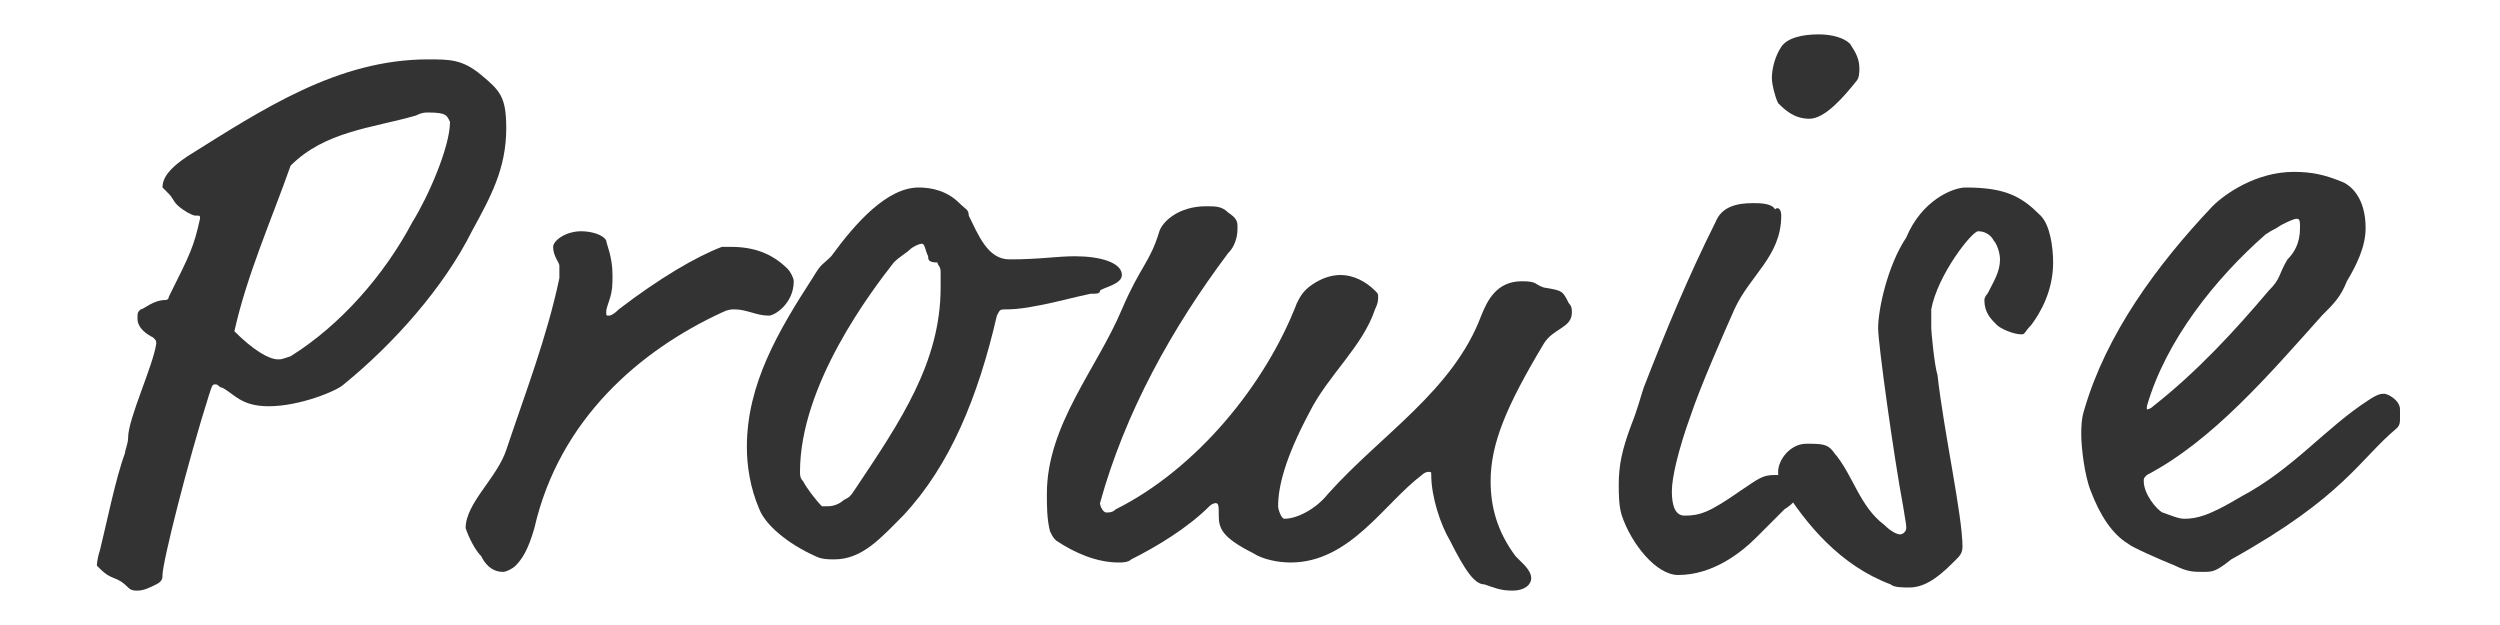
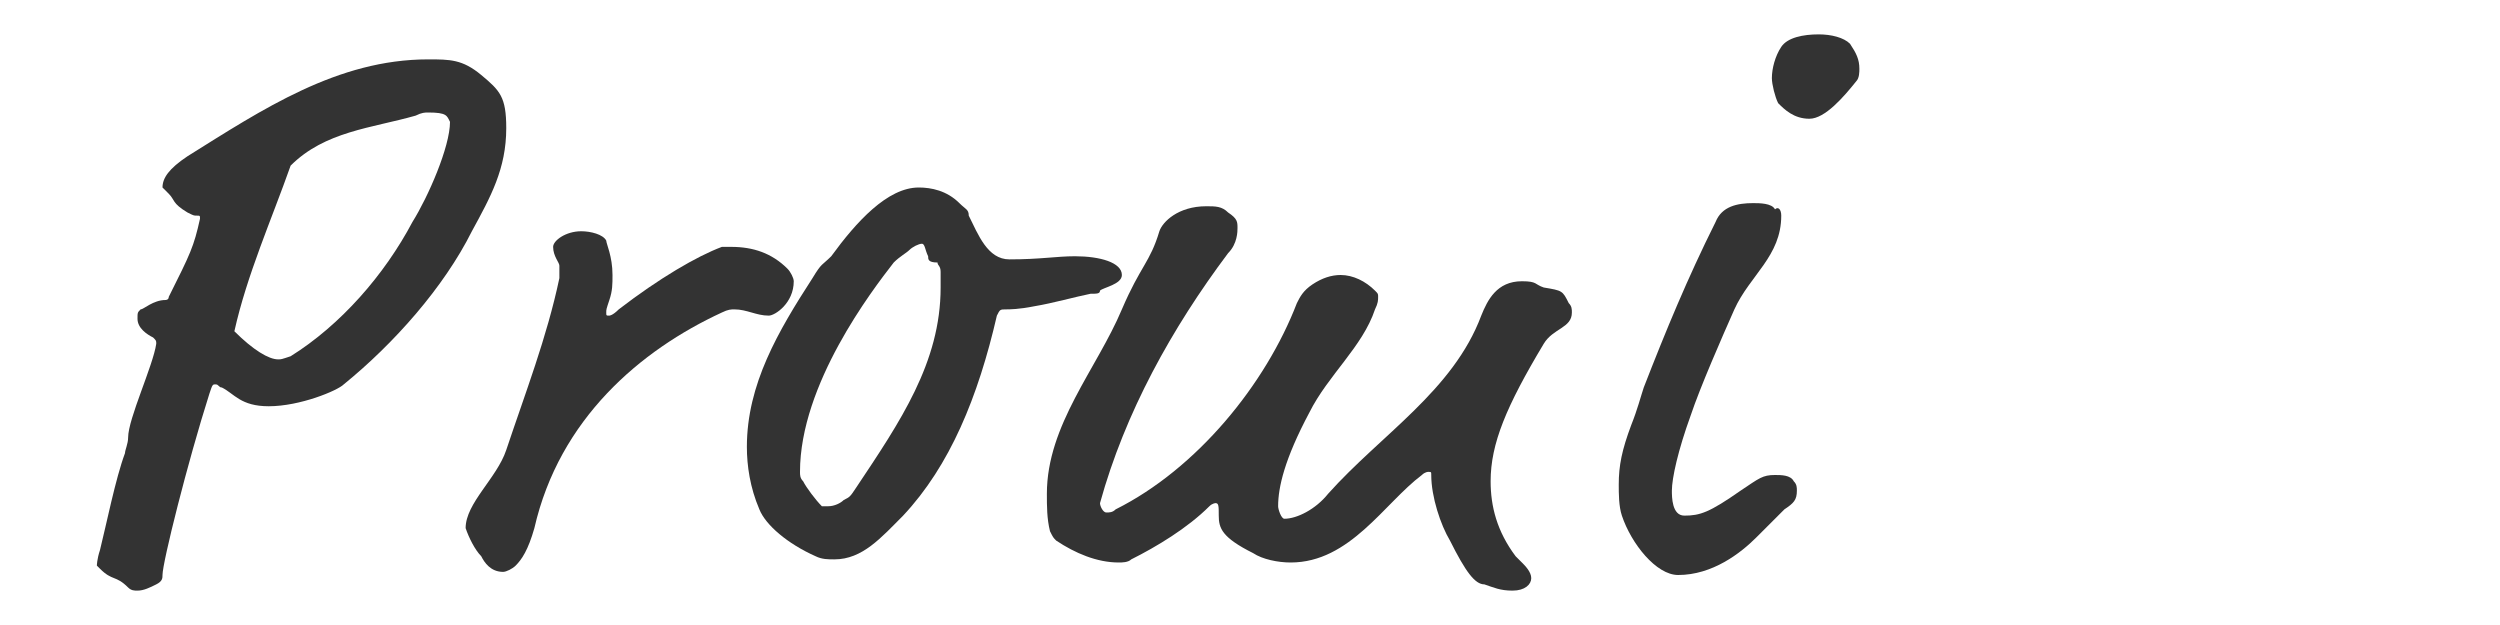
<svg xmlns="http://www.w3.org/2000/svg" version="1.1" x="0px" y="0px" width="80px" height="20px" viewBox="0 0 80 20" style="enable-background:new 0 0 80 20;" xml:space="preserve">
  <style type="text/css">
	.st0{fill:#F0F0EE;}
	.st1{fill:url(#);}
	.st2{fill:#FFFFFF;}
	.st3{fill:url(#SVGID_1_);}
	.st4{fill:#48B034;}
	.st5{fill:url(#SVGID_2_);}
	.st6{fill:#333333;}
	.st7{fill:#DDF2D8;}
	.st8{fill:url(#SVGID_3_);}
	.st9{fill:url(#SVGID_4_);}
	.st10{fill:#FFA95C;}
	.st11{fill:#B4B4B4;}
	.st12{fill:url(#SVGID_5_);}
	.st13{fill:url(#SVGID_6_);}
	.st14{fill:#7E49AD;}
	.st15{fill:#FFCD2C;}
	.st16{fill:#DB4464;}
	.st17{fill:none;}
	.st18{fill:#3D56A8;}
	.st19{fill:none;stroke:#333333;stroke-width:2;stroke-miterlimit:10;}
	.st20{fill:url(#SVGID_7_);}
	.st21{fill:#F06292;}
	.st22{fill:url(#SVGID_8_);}
	.st23{fill:url(#SVGID_9_);}
	.st24{fill:url(#SVGID_10_);}
	.st25{fill:url(#SVGID_11_);}
	.st26{fill:none;stroke:#FFFFFF;stroke-miterlimit:10;}
	.st27{fill:none;stroke:#FFFFFF;stroke-width:2;stroke-miterlimit:10;}
	.st28{fill:#F4D3B0;}
	.st29{fill:#3F3F3F;}
	.st30{fill:#FFFCEE;}
	.st31{fill:#634B44;}
	.st32{fill:#AFD36F;}
	.st33{fill:#FFBBE0;}
	.st34{fill:#D6D6D6;}
	.st35{fill:#3F9349;}
	.st36{fill:none;stroke:#48B034;stroke-width:3;stroke-linecap:round;stroke-linejoin:round;}
	.st37{fill:none;stroke:#48B034;stroke-width:3;stroke-linecap:round;stroke-linejoin:round;stroke-dasharray:0.105,4.21;}
	.st38{fill:none;stroke:#48B034;stroke-width:3;stroke-linecap:round;stroke-linejoin:round;stroke-dasharray:0.107,4.3;}
	.st39{fill:#FFCD2C;stroke:#333333;stroke-width:1.2;stroke-linejoin:round;stroke-miterlimit:10;}
	.st40{fill:none;stroke:#DB4464;stroke-width:8;stroke-miterlimit:10;}
	.st41{fill:none;stroke:#DB4464;stroke-width:8;stroke-linejoin:round;stroke-miterlimit:10;}
	.st42{fill:#878787;}
	.st43{fill:#DD883C;}
	.st44{fill:#FFE4D2;}
	.st45{fill:#314784;}
	.st46{fill:none;stroke:#48B034;stroke-width:3;stroke-linecap:round;stroke-linejoin:round;stroke-dasharray:0.104,4.142;}
	.st47{fill:none;stroke:#48B034;stroke-width:3;stroke-linecap:round;stroke-linejoin:round;stroke-dasharray:0.101,4.024;}
	.st48{opacity:0.4;fill:#FFFFFF;}
	.st49{fill:none;stroke:#DB4464;stroke-width:2;stroke-miterlimit:10;}
	.st50{fill:none;stroke:#48B034;stroke-width:3;stroke-linecap:round;stroke-linejoin:round;stroke-dasharray:9.843265e-02,3.937;}
	.st51{fill:none;stroke:#48B034;stroke-width:3;stroke-linecap:round;stroke-linejoin:round;stroke-dasharray:9.940930e-02,3.976;}
	.st52{fill:none;stroke:#48B034;stroke-width:3;stroke-linecap:round;stroke-linejoin:round;stroke-dasharray:0.102,4.079;}
	.st53{fill:url(#SVGID_12_);}
	.st54{fill:url(#SVGID_13_);}
	.st55{fill:url(#SVGID_14_);}
	.st56{fill:url(#SVGID_15_);}
	.st57{fill:none;stroke:#48B034;stroke-width:2;stroke-linecap:round;stroke-linejoin:round;stroke-miterlimit:10;}
</style>
  <g id="レイヤー_3">
</g>
  <g id="レイヤー_2">
    <g>
      <g>
        <path class="st6" d="M11,12.3C10.8,12.5,9.6,13,8.6,13c-0.9,0-1.1-0.4-1.5-0.6c-0.1,0-0.1-0.1-0.2-0.1c-0.1,0-0.1,0-0.2,0.3     c-0.7,2.2-1.5,5.4-1.5,5.8c0,0.1,0,0.2-0.2,0.3c-0.2,0.1-0.4,0.2-0.6,0.2c-0.1,0-0.2,0-0.3-0.1c-0.4-0.4-0.5-0.2-0.9-0.6     c0,0-0.1-0.1-0.1-0.1c0,0,0-0.2,0.1-0.5c0.2-0.8,0.5-2.3,0.8-3.1c0-0.1,0.1-0.3,0.1-0.5c0-0.6,0.8-2.3,0.9-3c0-0.1,0-0.1-0.1-0.2     c-0.2-0.1-0.5-0.3-0.5-0.6c0-0.2,0-0.2,0.1-0.3c0.1,0,0.4-0.3,0.8-0.3c0,0,0.1,0,0.1-0.1C6.1,8.1,6.2,7.9,6.4,7     c0-0.1,0-0.1-0.1-0.1c-0.1,0-0.1,0-0.3-0.1C5.5,6.5,5.6,6.4,5.4,6.2C5.3,6.1,5.2,6,5.2,6c0-0.3,0.2-0.6,0.8-1     c2.4-1.5,4.8-3.1,7.7-3.1c0.7,0,1.1,0,1.7,0.5c0.6,0.5,0.8,0.7,0.8,1.7c0,1.3-0.5,2.2-1.1,3.3C14.2,9.2,12.6,11,11,12.3z      M13.7,3.6c-0.1,0-0.2,0-0.4,0.1c-1.4,0.4-2.9,0.5-4,1.6c-0.6,1.7-1.4,3.5-1.8,5.3c0.6,0.6,1.1,0.9,1.4,0.9c0.1,0,0.1,0,0.4-0.1     c1.6-1,3-2.6,3.9-4.3c0.5-0.8,1.2-2.4,1.2-3.2C14.3,3.7,14.3,3.6,13.7,3.6z" />
        <path class="st6" d="M19.6,8.8c0,0.3,0,0.5-0.1,0.8c-0.1,0.3-0.1,0.3-0.1,0.4c0,0.1,0,0.1,0.1,0.1c0,0,0.1,0,0.3-0.2     c1.3-1,2.5-1.7,3.3-2c0.1,0,0.2,0,0.3,0c0.7,0,1.3,0.2,1.8,0.7c0.1,0.1,0.2,0.3,0.2,0.4c0,0.7-0.6,1.1-0.8,1.1     c-0.4,0-0.7-0.2-1.1-0.2c-0.1,0-0.2,0-0.4,0.1c-2.6,1.2-5.2,3.4-6,6.9c-0.2,0.7-0.4,1-0.6,1.2c-0.1,0.1-0.3,0.2-0.4,0.2     c-0.4,0-0.6-0.3-0.7-0.5c-0.2-0.2-0.4-0.6-0.5-0.9c0-0.8,1-1.6,1.3-2.5c0.6-1.8,1.3-3.6,1.7-5.5c0-0.2,0-0.3,0-0.4     c0-0.1-0.2-0.3-0.2-0.6c0-0.2,0.4-0.5,0.9-0.5c0.3,0,0.7,0.1,0.8,0.3C19.4,7.8,19.6,8.2,19.6,8.8z" />
        <path class="st6" d="M32.3,8.3c1,0,1.5-0.1,2.1-0.1c0.8,0,1.5,0.2,1.5,0.6c0,0.3-0.6,0.4-0.7,0.5c0,0.1-0.1,0.1-0.3,0.1     c-0.5,0.1-1.2,0.3-1.8,0.4c-0.5,0.1-0.8,0.1-0.9,0.1c-0.2,0-0.2,0-0.3,0.2c-0.6,2.6-1.5,4.8-3,6.4c-0.7,0.7-1.3,1.4-2.2,1.4     c-0.2,0-0.4,0-0.6-0.1c-0.9-0.4-1.6-1-1.8-1.5c-0.3-0.7-0.4-1.4-0.4-2c0-2,1-3.7,2.1-5.4c0.3-0.5,0.3-0.4,0.6-0.7     c0.8-1.1,1.8-2.2,2.8-2.2c0.4,0,0.9,0.1,1.3,0.5c0.2,0.2,0.3,0.2,0.3,0.4C31.3,7.5,31.6,8.3,32.3,8.3z M29.7,8.2     c-0.1-0.2-0.1-0.4-0.2-0.4S29.2,7.9,29.1,8c-0.1,0.1-0.3,0.2-0.5,0.4c-0.7,0.9-3,3.9-3,6.7c0,0.1,0,0.2,0.1,0.3     c0.1,0.2,0.4,0.6,0.6,0.8c0.1,0,0.1,0,0.2,0c0.2,0,0.4-0.1,0.5-0.2c0.2-0.1,0.2-0.1,0.4-0.4c1.4-2.1,2.7-4,2.7-6.4     c0-0.1,0-0.4,0-0.5c0-0.2-0.1-0.2-0.1-0.3C29.7,8.4,29.7,8.3,29.7,8.2z" />
        <path class="st6" d="M39.6,7.3c0,0.1,0,0.5-0.3,0.8c-1.8,2.4-3.3,5.1-4.1,8c0,0.1,0.1,0.3,0.2,0.3c0.1,0,0.2,0,0.3-0.1     c2.6-1.3,4.8-4,5.8-6.6c0.1-0.2,0.2-0.4,0.5-0.6c0.3-0.2,0.6-0.3,0.9-0.3c0.4,0,0.8,0.2,1.1,0.5c0.1,0.1,0.1,0.1,0.1,0.2     c0,0.1,0,0.2-0.1,0.4c-0.4,1.2-1.5,2.1-2.1,3.3c-0.8,1.5-1,2.4-1,3c0,0.1,0.1,0.4,0.2,0.4c0.4,0,1-0.3,1.4-0.8     c1.7-1.9,4-3.3,4.9-5.7C47.6,9.6,47.9,9,48.7,9c0.5,0,0.4,0.1,0.7,0.2c0.6,0.1,0.6,0.1,0.8,0.5c0.1,0.1,0.1,0.2,0.1,0.3     c0,0.5-0.6,0.5-0.9,1c-1.2,2-1.7,3.2-1.7,4.4c0,0.8,0.2,1.6,0.8,2.4c0.1,0.1,0.2,0.2,0.2,0.2c0.1,0.1,0.3,0.3,0.3,0.5     c0,0.2-0.2,0.4-0.6,0.4c-0.4,0-0.6-0.1-0.9-0.2c-0.3,0-0.6-0.4-1.1-1.4c-0.3-0.5-0.6-1.4-0.6-2.1c0-0.1,0-0.1-0.1-0.1     c0,0-0.1,0-0.2,0.1c-1.2,0.9-2.3,2.8-4.2,2.8c-0.4,0-0.9-0.1-1.2-0.3c-1-0.5-1.1-0.8-1.1-1.2c0-0.3,0-0.4-0.1-0.4     c0,0-0.1,0-0.2,0.1c-0.7,0.7-1.7,1.3-2.5,1.7c-0.1,0.1-0.3,0.1-0.4,0.1c-0.7,0-1.4-0.3-2-0.7c-0.1-0.1-0.1-0.1-0.2-0.3     c-0.1-0.4-0.1-0.8-0.1-1.2c0-2.2,1.6-4,2.4-5.9c0.6-1.4,0.9-1.5,1.2-2.5c0.1-0.3,0.6-0.8,1.5-0.8c0.3,0,0.5,0,0.7,0.2     C39.6,7,39.6,7.1,39.6,7.3z" />
        <path class="st6" d="M56.2,17.2c-0.5,0.5-1.4,1.2-2.5,1.2c-0.7,0-1.5-1-1.8-1.9c-0.1-0.3-0.1-0.7-0.1-1c0-0.6,0.1-1.1,0.4-1.9     c0.2-0.5,0.3-0.9,0.4-1.2c0.7-1.8,1.4-3.5,2.3-5.3c0.2-0.5,0.7-0.6,1.2-0.6c0.2,0,0.6,0,0.7,0.2C56.9,6.6,57,6.7,57,6.9     c0,1.3-1,1.9-1.5,3c-0.4,0.9-1.1,2.5-1.4,3.4c-0.4,1.1-0.6,2-0.6,2.4c0,0.2,0,0.8,0.4,0.8c0.5,0,0.8-0.1,1.8-0.8     c0.6-0.4,0.7-0.5,1.1-0.5c0.2,0,0.5,0,0.6,0.2c0.1,0.1,0.1,0.2,0.1,0.3c0,0.3-0.1,0.4-0.4,0.6L56.2,17.2z M59.5,2.2     c0,0.1,0,0.3-0.1,0.4c-0.4,0.5-1,1.2-1.5,1.2c-0.5,0-0.8-0.3-1-0.5c-0.1-0.2-0.2-0.6-0.2-0.8c0-0.3,0.1-0.7,0.3-1     c0.2-0.3,0.7-0.4,1.2-0.4c0.4,0,0.8,0.1,1,0.3C59.4,1.7,59.5,1.9,59.5,2.2z" />
-         <path class="st6" d="M65.7,8.4c0,0.9-0.4,1.6-0.7,2c-0.2,0.2-0.2,0.3-0.3,0.3c-0.3,0-0.7-0.2-0.8-0.3c-0.2-0.2-0.4-0.4-0.4-0.8     c0,0,0-0.1,0.1-0.2C63.8,9,64,8.7,64,8.3c0-0.2-0.1-0.5-0.2-0.6c-0.1-0.2-0.3-0.3-0.5-0.3c-0.2,0-1.3,1.4-1.5,2.5     c0,0.2,0,0.3,0,0.6c0,0.1,0.1,1.2,0.2,1.5c0.2,1.8,0.8,4.5,0.8,5.5c0,0.2-0.1,0.3-0.2,0.4c-0.4,0.4-0.9,0.9-1.5,0.9     c-0.2,0-0.5,0-0.6-0.1c-1.6-0.6-2.7-1.9-3.5-3.2c-0.1-0.1-0.1-0.3-0.1-0.4c0-0.4,0.4-0.9,0.9-0.9c0.5,0,0.7,0,0.9,0.3     c0.6,0.7,0.8,1.7,1.6,2.3c0.2,0.2,0.4,0.3,0.5,0.3c0.1,0,0.2-0.1,0.2-0.2c0-0.1,0-0.1-0.1-0.7c-0.3-1.6-0.8-5.2-0.8-5.7     c0-0.6,0.3-2,0.9-2.9C61.5,6.4,62.5,6,62.9,6c1.3,0,1.8,0.3,2.4,0.9C65.6,7.2,65.7,7.9,65.7,8.4z" />
-         <path class="st6" d="M70.5,18.3c-0.3,0-0.5,0-0.9-0.2c-0.5-0.2-1.4-0.6-1.5-0.7c-0.5-0.3-0.9-0.9-1.2-1.7     c-0.2-0.5-0.3-1.4-0.3-1.8c0-0.2,0-0.5,0.1-0.8c0.7-2.4,2.3-4.6,4.1-6.5c0.4-0.4,1.4-1.1,2.6-1.1c0.6,0,1,0.1,1.5,0.3     c0.3,0.1,0.8,0.5,0.8,1.5c0,0.6-0.3,1.2-0.6,1.7c-0.2,0.5-0.4,0.7-0.8,1.1c-1.7,1.9-3.5,4-5.6,5.1c-0.1,0.1-0.1,0.1-0.1,0.2     c0,0.4,0.4,0.9,0.6,1c0.3,0.1,0.5,0.2,0.7,0.2c0.4,0,0.8-0.1,1.8-0.7c1.7-0.9,2.7-2.2,4.1-3.1c0.3-0.2,0.4-0.2,0.5-0.2     c0.1,0,0.5,0.2,0.5,0.5c0,0.2,0,0.2,0,0.3c0,0.1,0,0.2-0.1,0.3c-1.2,1-1.7,2.2-5.3,4.2C70.9,18.3,70.8,18.3,70.5,18.3z M73.6,7.3     c0-0.2,0-0.3-0.1-0.3c-0.1,0-0.3,0.1-0.5,0.2c-0.3,0.2-0.2,0.1-0.5,0.3c-1.6,1.4-3.2,3.4-3.8,5.5c0,0.1,0,0.1,0,0.1     c0,0,0.1,0,0.2-0.1c1.4-1.1,2.6-2.4,3.7-3.7c0.4-0.4,0.3-0.5,0.6-1C73.4,8.1,73.6,7.8,73.6,7.3z" />
      </g>
    </g>
  </g>
  <g id="ガイド">
</g>
</svg>